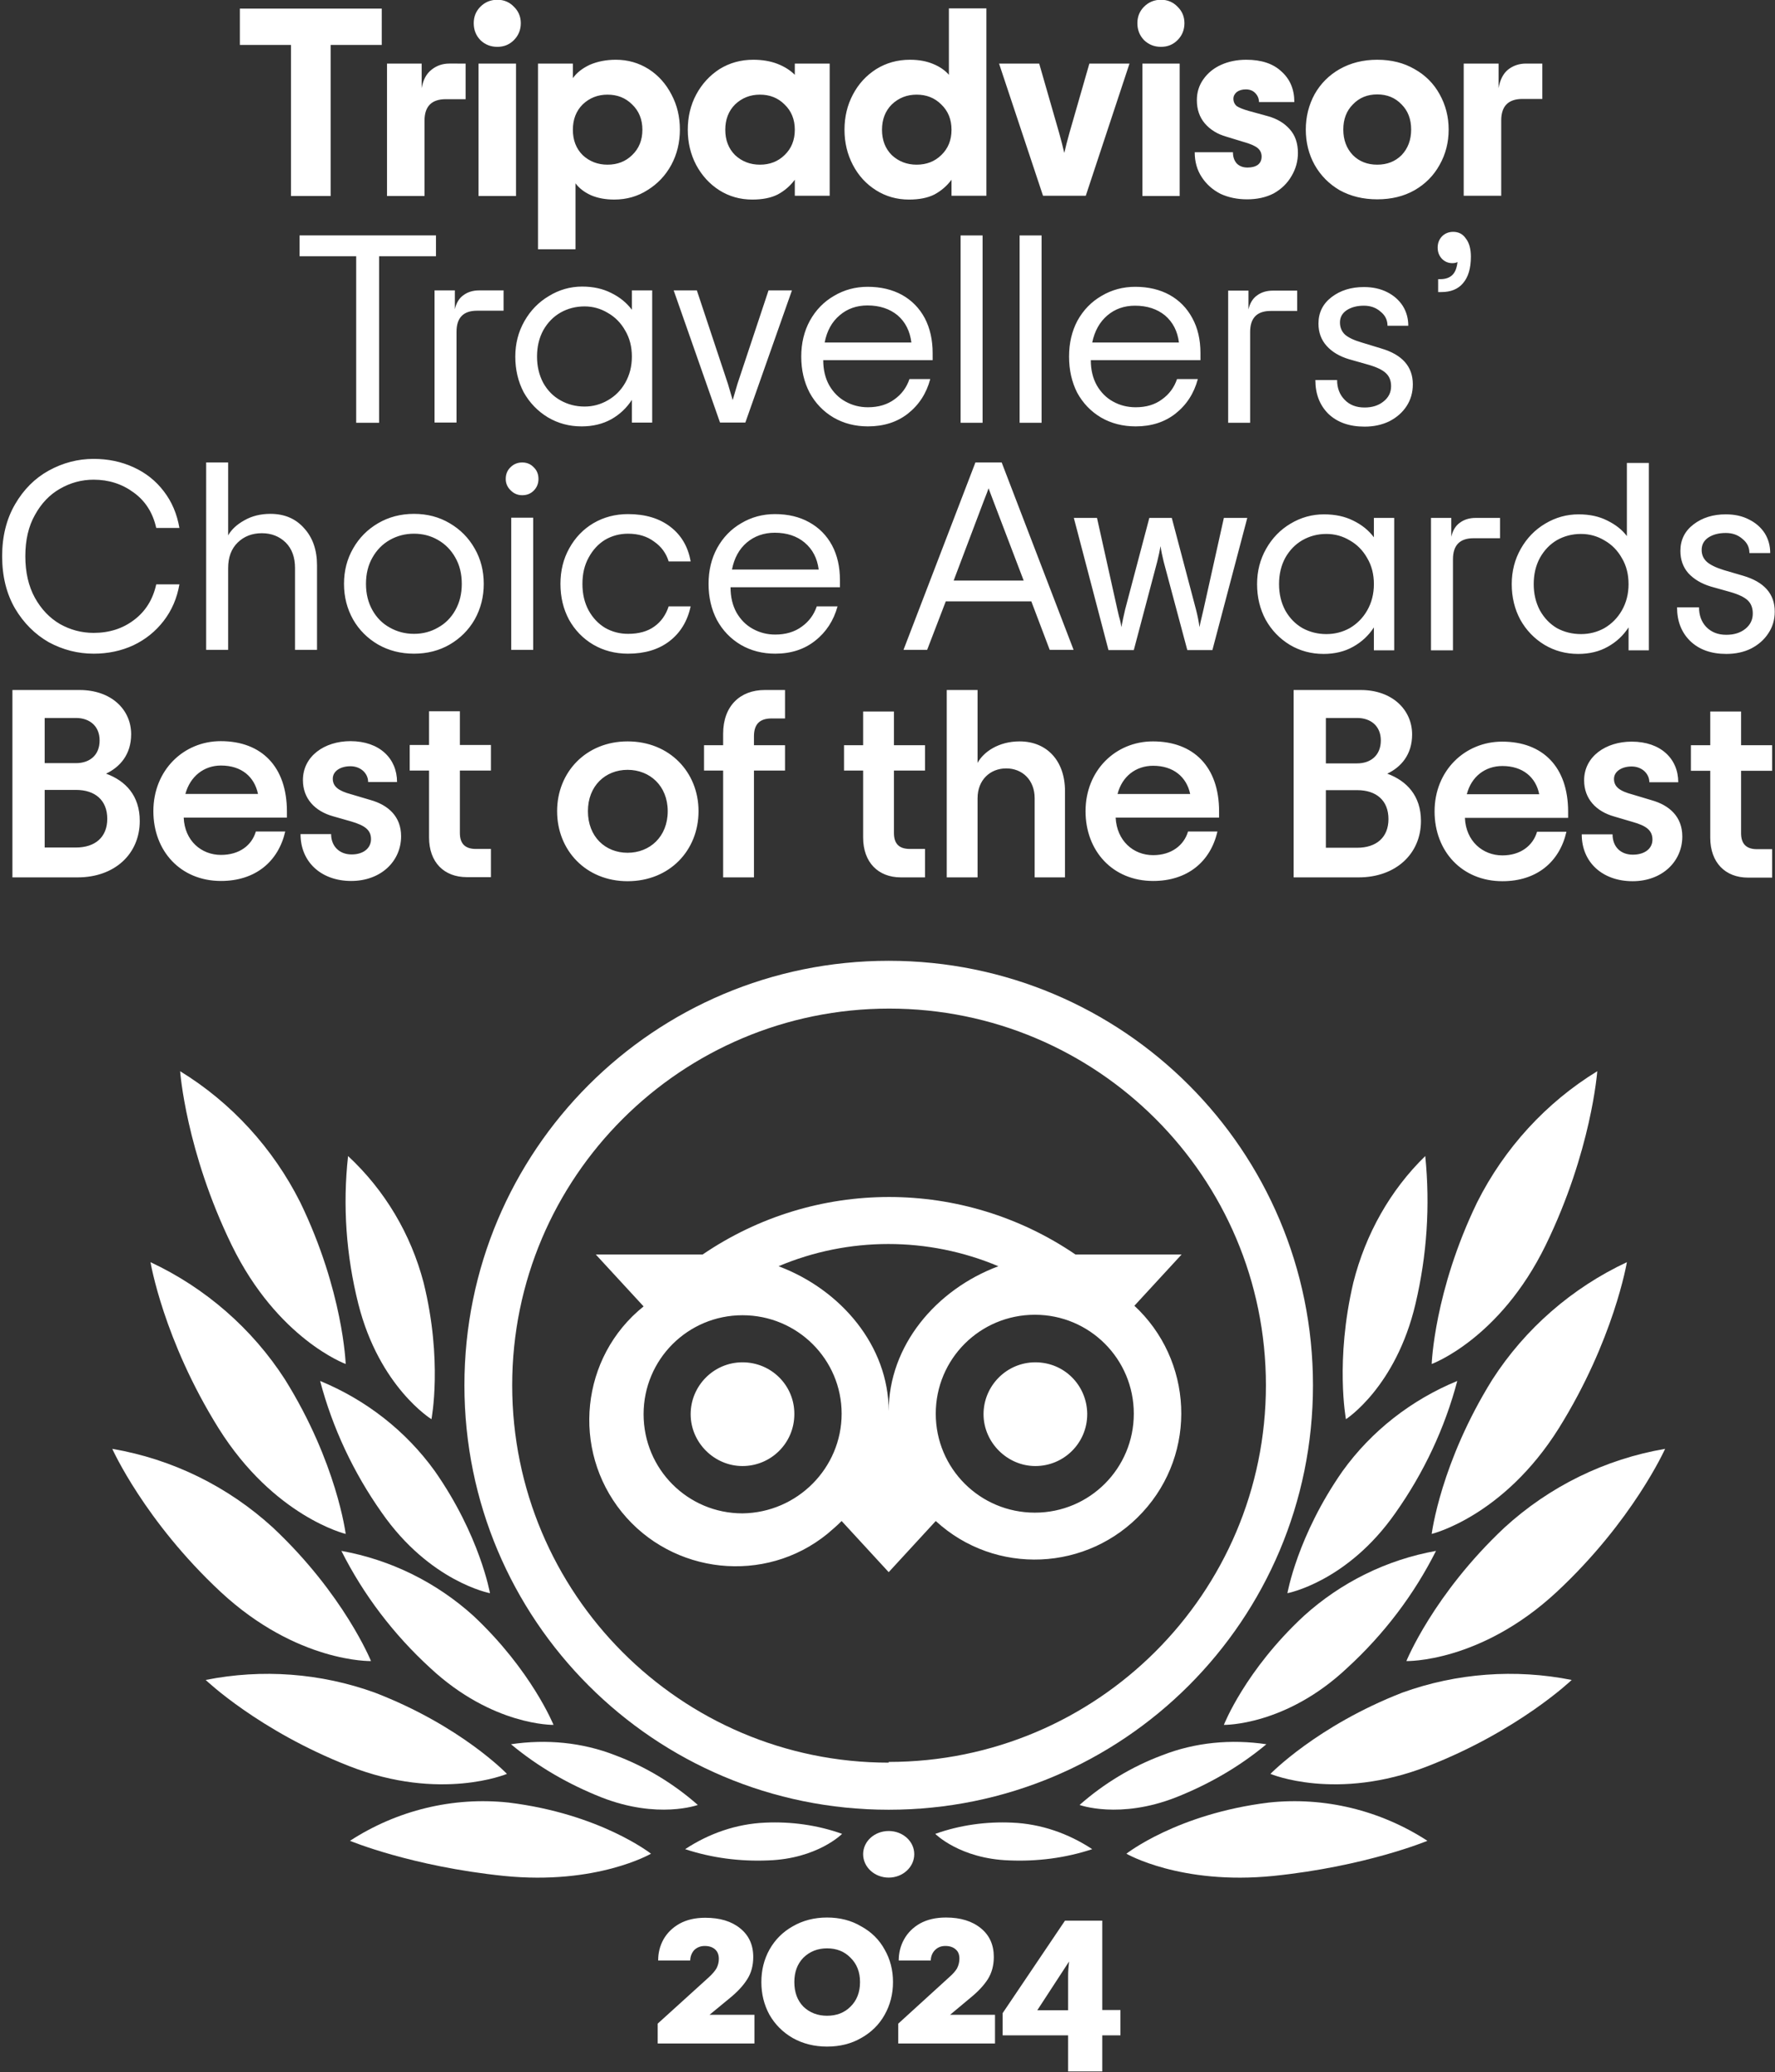
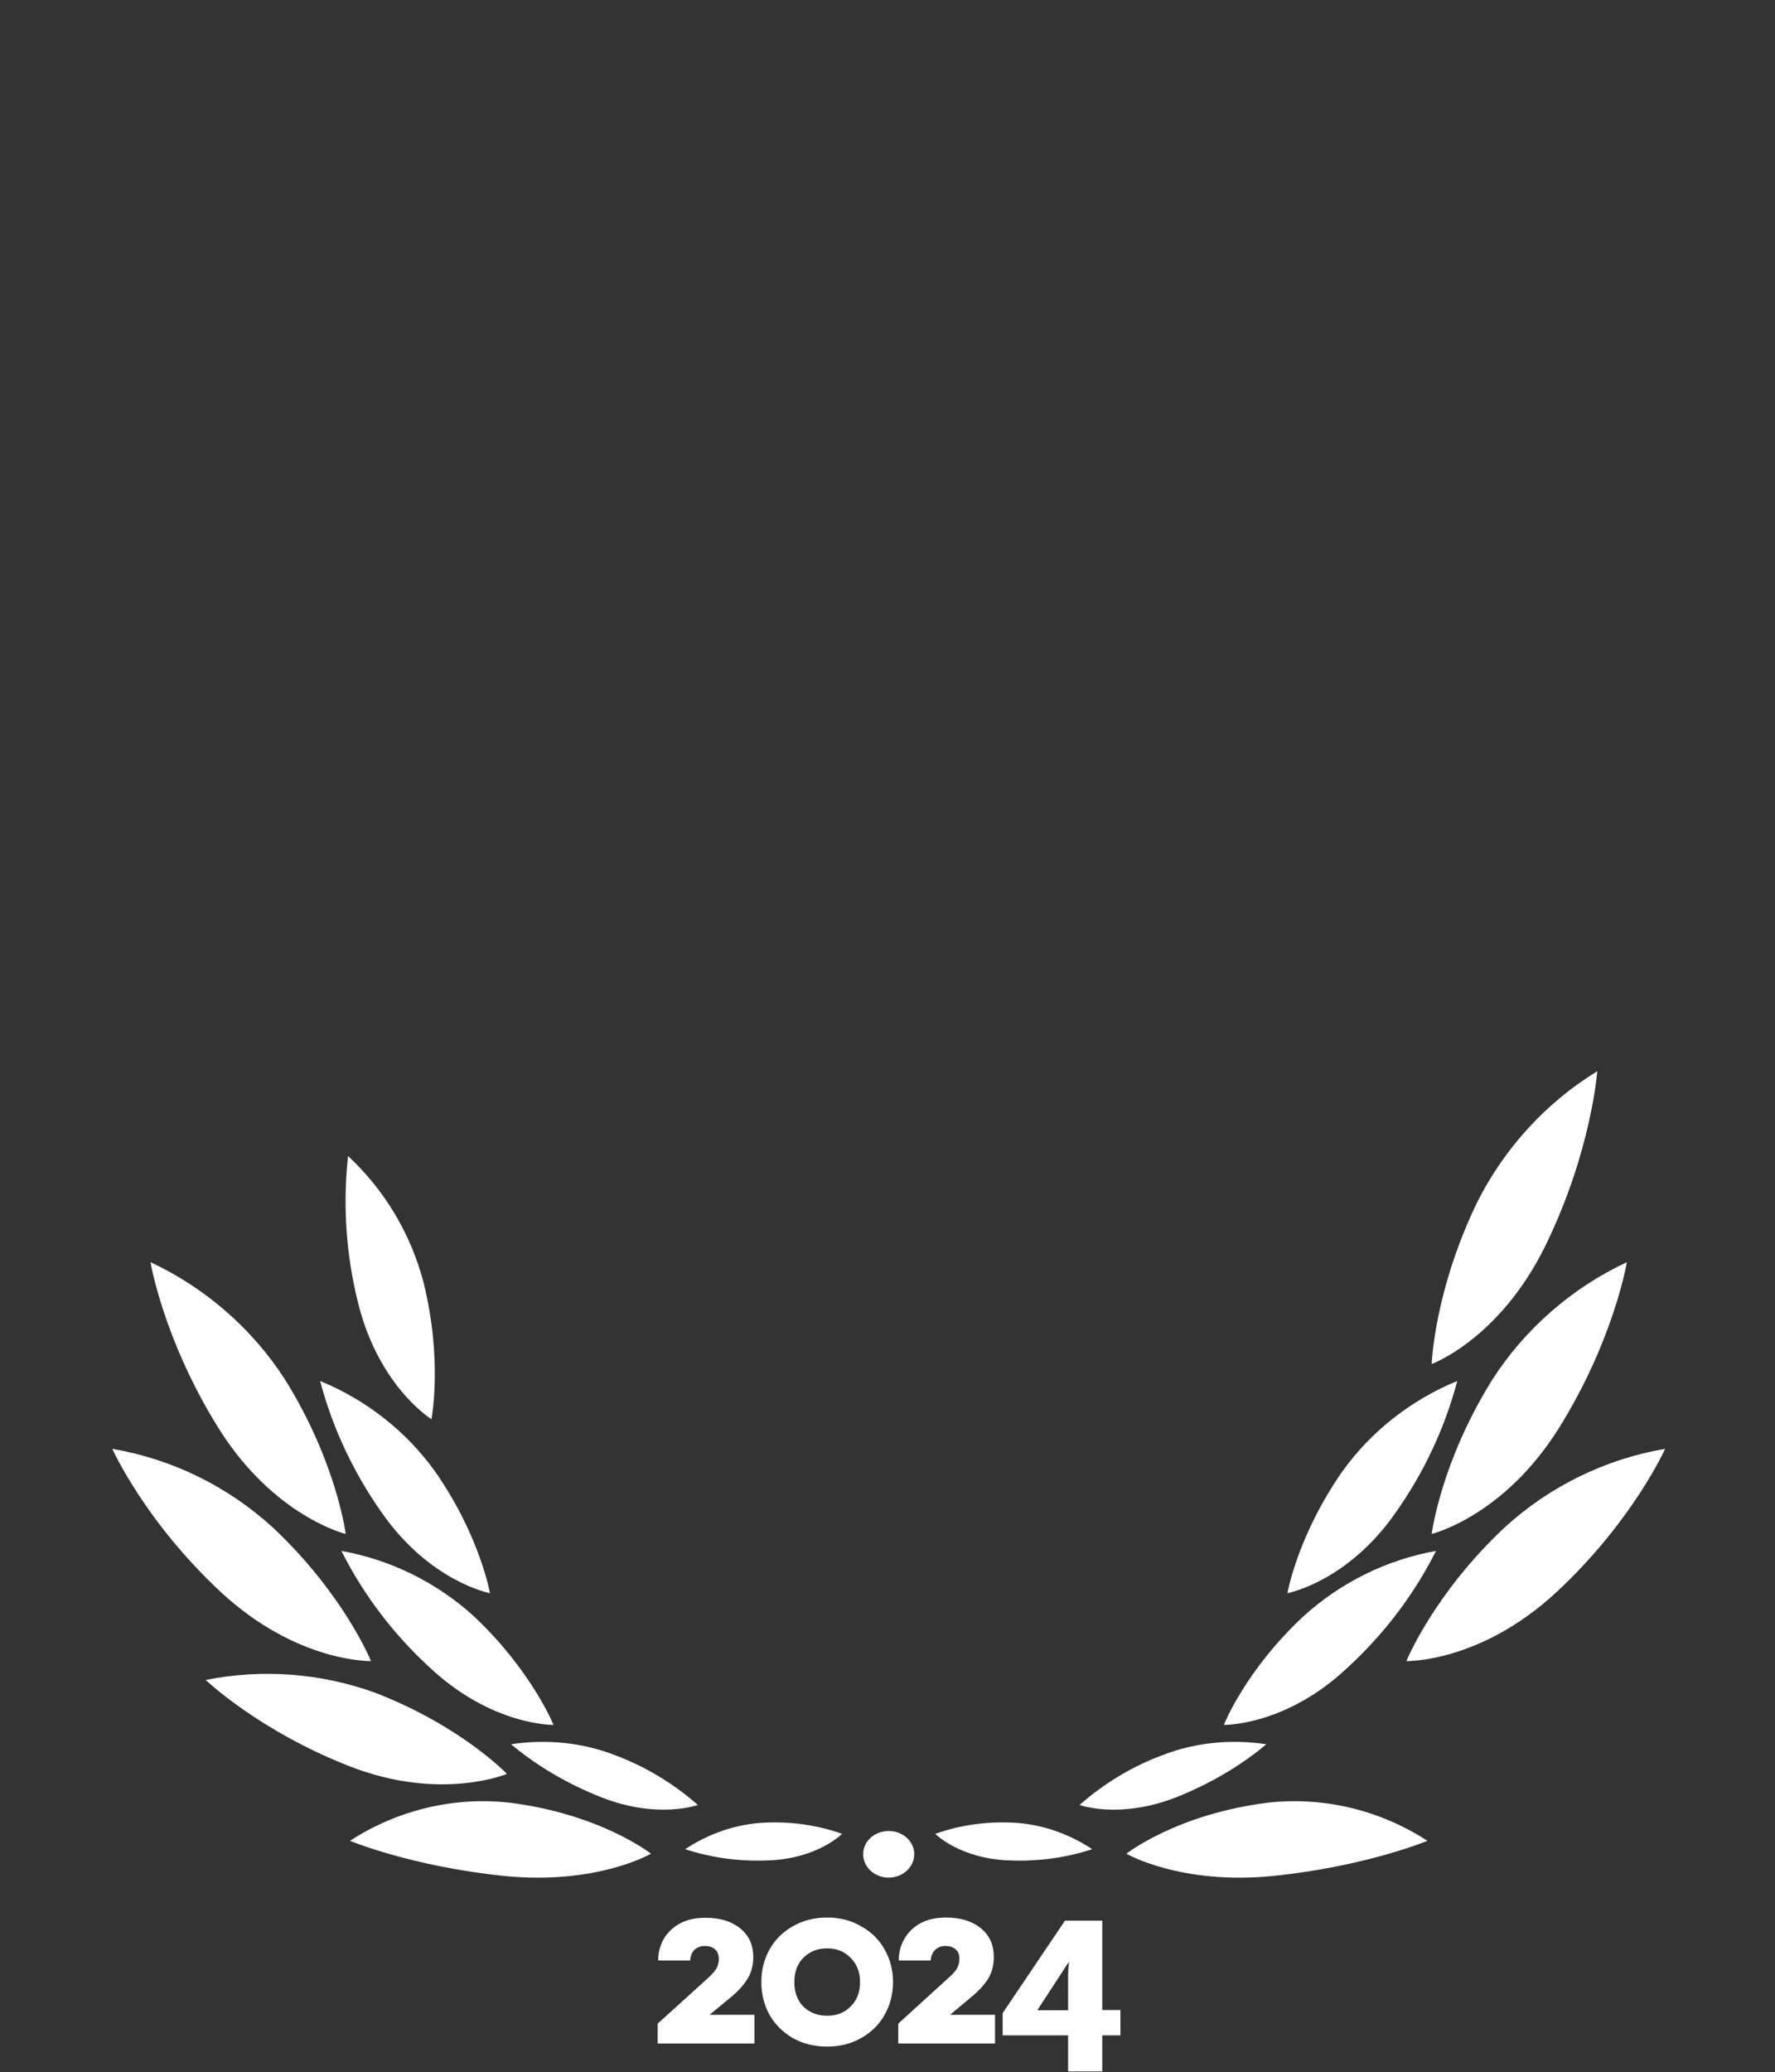
<svg xmlns="http://www.w3.org/2000/svg" version="1.2" viewBox="0 0 743 867" width="743" height="867">
  <rect x="0" y="0" width="743" height="867" fill="#333333" stroke="none" />
  <style>
		.s1 { fill: #ffffff } 
	</style>
-   <path class="s1" d="m159.8 18.8h-21.4v63.2h-16.6v-63.2h-21.4v-15.2h59.4zm35.1 7.8v14.9h-8.3q-8.9 0-8.9 9v31.5h-15.7v-55.4h14.5v10.3q0.9-5.2 4.1-7.7 3.2-2.6 7.5-2.6zm13.3-7q-4.2 0-7.1-2.8-2.8-2.9-2.8-7.1 0-4.1 2.8-6.9 2.9-2.9 7.1-2.9 4.1 0 6.9 2.9 2.9 2.8 2.9 6.9 0 4.2-2.9 7.1-2.8 2.8-6.9 2.8zm-7.9 7h15.7v55.4h-15.7zm24.9 0h14.6v6.1q2.4-3.4 7.1-5.6 4.9-2.1 10.9-2.1 7.5 0 13.7 3.9 6.1 3.9 9.6 10.7 3.5 6.6 3.5 14.6 0 8.1-3.6 14.8-3.6 6.6-9.9 10.5-6.2 4-14 4-5.5 0-9.7-1.8-4.2-1.9-6.5-5v27.6h-15.7zm29.1 42.3q6.2 0 10.3-4 4.3-4.1 4.3-10.6 0-6.5-4.3-10.6-4.1-4.1-10.3-4.1-6.1 0-10.4 4.1-4.1 4.1-4.1 10.6 0 6.5 4.1 10.6 4.3 4 10.4 4zm60.6 14.6q-7.6 0-13.8-3.9-6.1-3.9-9.7-10.6-3.5-6.7-3.5-14.7 0-8.1 3.5-14.7 3.6-6.7 9.8-10.7 6.3-3.9 14.1-3.9 5.7 0 10.1 1.7 4.4 1.7 7.3 4.6v-4.7h14.6v55.3h-14.6v-6.7q-2.9 3.9-7.2 6.2-4.2 2.1-10.6 2.1zm3.2-14.6q6.2 0 10.3-4 4.3-4.1 4.3-10.6 0-6.5-4.3-10.6-4.1-4.1-10.3-4.1-6.1 0-10.4 4.1-4.1 4.1-4.1 10.6 0 6.5 4.1 10.6 4.3 4 10.4 4zm62.4 14.6q-7.6 0-13.8-3.9-6.2-3.9-9.7-10.6-3.5-6.7-3.5-14.7 0-8.1 3.5-14.7 3.5-6.7 9.8-10.7 6.3-3.9 14.1-3.9 5.6 0 9.8 1.8 4.1 1.7 6.5 4.5v-27.8h15.7v78.4h-14.6v-6.7q-2.9 3.9-7.2 6.2-4.2 2.1-10.6 2.1zm3.2-14.6q6.2 0 10.3-4 4.3-4.1 4.3-10.6 0-6.5-4.3-10.6-4.1-4.1-10.3-4.1-6.1 0-10.4 4.1-4.1 4.1-4.1 10.6 0 6.5 4.1 10.6 4.3 4 10.4 4zm34.5-42.3h16.8l8.4 29.2q1.2 4.3 2.1 8.2 0.9-3.9 2.1-8.2l8.4-29.2h16.8l-18.3 55.3h-17.9zm67.8-7q-4.2 0-7.1-2.8-2.8-2.9-2.8-7.1 0-4.1 2.8-6.9 2.9-2.9 7.1-2.9 4.1 0 6.9 2.9 2.9 2.8 2.9 6.9 0 4.2-2.9 7.1-2.8 2.8-6.9 2.8zm-7.8 7h15.6v55.4h-15.6zm43.8 56.8q-6.1 0-11.1-2.3-4.9-2.5-7.8-6.9-3-4.5-3-10.5h16q0 2.9 1.6 4.7 1.7 1.7 4.5 1.7 2.8 0 4.4-1.2 1.5-1.2 1.5-3.4 0-2.2-1.7-3.6-1.8-1.4-5.8-2.5l-7.2-2.2q-5.7-1.6-9.1-5.6-3.3-3.9-3.3-9.7 0-4.9 2.7-8.7 2.8-4 7.5-6.1 4.7-2.1 10.5-2.1 9.5 0 14.7 4.9 5.4 4.8 5.4 12.8h-14.8q0-2.1-1.5-3.7-1.5-1.6-4-1.6-2.3 0-3.8 1.1-1.4 1.2-1.4 2.8 0 1.9 1.4 3.1 1.5 1 5 2l8 2.2q5.8 1.6 9.2 5.5 3.4 3.8 3.4 9.9 0 5.2-2.7 9.7-2.6 4.5-7.4 7.2-4.8 2.5-11.2 2.5zm54.5 0q-8.8 0-15.7-3.8-6.7-3.9-10.5-10.6-3.7-6.7-3.7-14.8 0-8 3.7-14.8 3.8-6.7 10.5-10.5 6.9-3.9 15.7-3.9 8.9 0 15.6 3.9 6.8 3.8 10.5 10.5 3.8 6.8 3.8 14.8 0 8.1-3.8 14.8-3.7 6.7-10.5 10.6-6.7 3.8-15.6 3.8zm0-14.5q6.2 0 10.2-4 4-4.2 4-10.7 0-6.5-4-10.5-4-4.2-10.2-4.2-6.2 0-10.2 4.2-4 4-4 10.5 0 6.5 4 10.7 4 4 10.2 4zm69.1-42.3v14.8h-8.3q-8.9 0-8.9 9v31.5h-15.7v-55.3h14.6v10.3q0.9-5.3 4-7.8 3.2-2.5 7.5-2.5zm-463.1 80.6h-23.8v69.7h-9.6v-69.7h-23.7v-8.7h57.1zm28.3 14.3v8.5h-11.1q-8.6 0-8.6 8.8v38h-9.2v-55.3h8.5v7.9q0.9-4 3.6-5.9 2.7-2 6.6-2zm32.6 56.9q-7.7 0-14.1-3.8-6.4-3.9-10.1-10.5-3.5-6.7-3.5-14.9 0-8.1 3.8-14.8 3.8-6.7 10.2-10.5 6.5-4 14-4 6.9 0 12.2 2.7 5.3 2.6 8.6 7v-8.1h8.5v55.3h-8.5v-9.5q-3.3 5.1-8.6 8.1-5.4 3-12.5 3zm1.3-8.3q5.2 0 9.7-2.6 4.6-2.6 7.3-7.3 2.8-4.9 2.8-11 0-6.2-2.8-10.9-2.7-4.8-7.3-7.4-4.5-2.7-9.7-2.7-5.5 0-10.1 2.6-4.5 2.6-7.2 7.4-2.6 4.8-2.6 11 0 6.1 2.6 11 2.7 4.8 7.2 7.3 4.6 2.6 10.1 2.6zm37.3-48.6h9.7l13 39.1q1.4 4.7 2 6.8 0.6-2.1 2-6.8l13-39.1h9.8l-19.5 55.3h-10.6zm108.4 29.2h-45.8q0 6 2.5 10.5 2.6 4.5 6.8 6.8 4.3 2.4 9.4 2.4 6.6 0 11.1-3.3 4.5-3.2 6.3-8.5h8.7q-2.4 9-9.4 14.5-6.8 5.3-16.7 5.3-8 0-14.4-3.7-6.4-3.8-10-10.4-3.5-6.7-3.5-15.1 0-8.4 3.6-15 3.7-6.7 10.1-10.4 6.4-3.8 14.1-3.8 8.2 0 14.4 3.4 6.1 3.4 9.5 9.7 3.3 6.3 3.3 14.7zm-27.3-22.9q-6.8 0-11.6 4.1-4.9 4.1-6.3 11.4h36.3q-0.9-7.2-5.8-11.4-5-4.1-12.6-4.1zm39-29.3h9.2v78.4h-9.2zm24.7 0h9.2v78.4h-9.2zm75.7 52.2h-45.9q0 6 2.5 10.5 2.6 4.5 6.8 6.8 4.3 2.4 9.5 2.4 6.6 0 11-3.3 4.5-3.2 6.3-8.5h8.7q-2.4 9-9.4 14.5-6.8 5.3-16.6 5.3-8.1 0-14.5-3.7-6.4-3.8-10-10.4-3.4-6.7-3.4-15.1 0-8.4 3.5-15 3.7-6.7 10.1-10.4 6.4-3.8 14.1-3.8 8.2 0 14.4 3.4 6.1 3.4 9.5 9.7 3.4 6.2 3.4 14.6zm-27.4-22.8q-6.8 0-11.6 4.1-4.8 4.1-6.3 11.3h36.3q-0.9-7.1-5.8-11.3-5-4.1-12.6-4.1zm67.9-6.3v8.5h-11.1q-8.6 0-8.6 8.8v38h-9.2v-55.3h8.5v7.9q0.9-4 3.6-5.9 2.7-2 6.6-2zm28.2 56.9q-9.6 0-15.2-5.4-5.4-5.4-5.4-14.1h9.1q0 5 3.1 8.2 3.1 3.3 8.4 3.3 4.8 0 7.9-2.5 3.2-2.5 3.2-6.4 0-3.5-2.2-5.5-2.1-2-7.3-3.5l-8.1-2.3q-6-1.8-9.4-5.6-3.4-3.8-3.4-9.3 0-6.9 5.5-11.1 5.5-4.2 13.5-4.2 5.5 0 9.7 2.1 4.2 2.1 6.6 5.8 2.3 3.7 2.3 8.3h-8.7q0-3.6-2.9-5.9-2.8-2.5-7-2.5-4.3 0-7.2 1.9-2.8 1.9-2.8 5.1 0 3.1 2.1 5.1 2.2 1.9 7 3.3l8.2 2.5q13.2 3.9 13.2 15 0 5.1-2.6 9.1-2.6 4-7.3 6.4-4.6 2.2-10.3 2.2zm30.8-61.7h0.9q3.2 0 5-1.7 1.8-1.7 2.2-5.5-0.7 0.5-2.2 0.5-2.5 0-4.3-1.8-1.8-1.9-1.8-4.7 0-2.8 1.8-4.7 1.9-1.9 4.7-1.9 3.4 0 5.3 2.8 2.1 2.7 2.1 7.6 0 7.3-3.3 11.1-3.1 3.7-9.1 3.7h-1.3zm-562.8 156.7q-9.9 0-18.8-4.8-8.7-5-14.1-14.1-5.4-9.3-5.4-21.9 0-12.4 5.4-21.7 5.4-9.3 14.1-14.1 8.9-4.9 18.8-4.9 9.1 0 16.7 3.5 7.7 3.5 12.7 10.1 5 6.5 6.5 15.3h-9.7q-2.1-9.5-9.4-14.8-7.3-5.4-16.8-5.4-7.5 0-14.1 3.8-6.5 3.7-10.5 11-4 7.1-4 17.2 0 10.1 4 17.4 4 7.2 10.5 11 6.6 3.7 14.1 3.7 9.8 0 16.9-5.4 7.2-5.4 9.3-14.9h9.7q-1.5 8.7-6.6 15.3-5.1 6.6-12.7 10.2-7.6 3.5-16.6 3.5zm47.1-80h9.2v30.5q2.1-3.7 6.8-6.3 4.7-2.7 10.9-2.7 8.8 0 14.1 6 5.4 5.9 5.4 15.5v35.4h-9.2v-34.2q0-6.8-3.9-10.7-4-3.9-10-3.9-6.1 0-10.1 3.9-4 3.9-4 10.7v34.2h-9.2zm87 80q-8.3 0-15-3.8-6.7-3.9-10.5-10.5-3.8-6.8-3.8-14.9 0-8.2 3.8-14.8 3.8-6.7 10.5-10.6 6.7-3.9 15-3.9 8.3 0 14.9 3.9 6.7 3.9 10.5 10.6 3.8 6.6 3.8 14.8 0 8.1-3.8 14.9-3.8 6.6-10.5 10.5-6.6 3.8-14.9 3.8zm0-8.3q5.5 0 10-2.6 4.6-2.5 7.3-7.3 2.7-4.8 2.7-11 0-6.3-2.7-11-2.7-4.8-7.3-7.4-4.5-2.6-10-2.6-5.5 0-10.1 2.6-4.6 2.6-7.3 7.4-2.7 4.7-2.7 11 0 6.2 2.7 11 2.7 4.8 7.3 7.3 4.6 2.6 10.1 2.6zm45.3-58q-2.8 0-4.8-2-2.1-2-2.1-4.8 0-3 2-4.9 2-2 4.9-2 2.9 0 4.8 2 2 1.9 2 4.9 0 2.9-2 4.9-1.9 1.9-4.8 1.9zm-4.6 9.4h9.2v55.3h-9.2zm48.9 56.9q-8.1 0-14.6-3.8-6.4-3.8-10.1-10.4-3.6-6.7-3.6-15 0-8.3 3.7-14.9 3.7-6.7 10.1-10.5 6.5-3.8 14.5-3.8 10.8 0 17.7 5.3 6.9 5.3 8.5 14.5h-9.2q-1.6-5.2-6.1-8.3-4.4-3.3-10.9-3.3-5.3 0-9.7 2.6-4.2 2.6-6.8 7.4-2.6 4.7-2.6 11 0 6.3 2.6 11.1 2.6 4.7 6.9 7.3 4.4 2.5 9.6 2.5 6.7 0 10.9-3 4.3-3 6.1-8.5h9.2q-2 9.3-8.9 14.6-6.8 5.2-17.3 5.2zm88.7-27.8h-45.8q0 6.1 2.5 10.6 2.6 4.5 6.8 6.8 4.3 2.4 9.4 2.4 6.6 0 11.1-3.3 4.5-3.2 6.3-8.5h8.7q-2.5 9-9.4 14.4-6.8 5.4-16.7 5.4-8 0-14.4-3.7-6.4-3.8-10-10.4-3.5-6.7-3.5-15.1 0-8.4 3.6-15 3.7-6.7 10.1-10.4 6.4-3.8 14.1-3.8 8.2 0 14.3 3.4 6.2 3.4 9.6 9.7 3.3 6.2 3.3 14.6zm-27.3-22.8q-6.8 0-11.7 4.1-4.8 4.1-6.2 11.3h36.3q-0.9-7.1-5.9-11.3-4.9-4.1-12.5-4.1zm107.4 28.7h-35.8l-7.8 20.3h-9.9l30.1-78.4h11l30.1 78.4h-10zm-3.2-8.7l-12.7-33.3q-1.5-4-2-5.3-0.4 1.3-2 5.3l-12.6 33.3zm21-26.2h9.7l8.5 38.2 0.7 3q0.7 2.3 1 4.5 0.7-3.7 1.6-7.5l10.1-38.2h9.4l10.1 38.2q1 3.8 1.5 7.5 0.4-2.2 1-4.5l0.7-3 8.5-38.2h9.8l-14.6 55.3h-10.5l-9.9-37q-0.9-3.6-1.3-6.5-0.5 2.9-1.4 6.5l-9.8 37h-10.6zm104.5 56.9q-7.7 0-14.1-3.8-6.4-3.9-10.1-10.5-3.6-6.7-3.6-14.9 0-8.1 3.8-14.8 3.8-6.7 10.2-10.5 6.5-3.9 14-3.9 7 0 12.2 2.6 5.4 2.6 8.7 7v-8.1h8.5v55.4h-8.5v-9.6q-3.3 5.1-8.7 8.1-5.3 3-12.4 3zm1.2-8.3q5.3 0 9.8-2.5 4.6-2.7 7.3-7.4 2.8-4.9 2.8-11 0-6.2-2.8-10.9-2.7-4.8-7.3-7.4-4.5-2.7-9.8-2.7-5.4 0-10 2.6-4.5 2.6-7.2 7.4-2.6 4.8-2.6 11 0 6.1 2.6 11 2.7 4.8 7.2 7.4 4.6 2.5 10 2.5zm72.7-48.6v8.5h-11.1q-8.6 0-8.6 8.8v38.1h-9.2v-55.4h8.5v7.9q0.9-4 3.6-5.9 2.7-2 6.6-2zm32.7 56.9q-7.7 0-14.1-3.8-6.4-3.9-10.1-10.5-3.6-6.7-3.6-14.9 0-8.1 3.8-14.8 3.8-6.7 10.2-10.5 6.5-3.9 14-3.9 6.9 0 12 2.6 5.3 2.6 8.2 6.5v-30.6h9.2v78.4h-8.5v-9.6q-3.3 5.1-8.7 8.1-5.3 3-12.4 3zm1.2-8.3q5.3 0 9.8-2.5 4.6-2.7 7.3-7.4 2.8-4.9 2.8-11 0-6.2-2.8-10.9-2.7-4.8-7.3-7.4-4.5-2.7-9.8-2.7-5.5 0-10.1 2.6-4.4 2.6-7.1 7.4-2.6 4.8-2.6 11 0 6.1 2.6 11 2.7 4.8 7.1 7.4 4.6 2.5 10.1 2.5zm60.8 8.3q-9.5 0-15.1-5.4-5.5-5.4-5.5-14.1h9.2q0 5 3 8.2 3.2 3.3 8.4 3.3 4.9 0 8-2.5 3.1-2.5 3.1-6.4 0-3.5-2.1-5.5-2.1-2-7.3-3.5l-8.2-2.3q-5.9-1.8-9.4-5.6-3.3-3.8-3.3-9.3 0-6.9 5.5-11.1 5.5-4.2 13.5-4.2 5.5 0 9.6 2.1 4.3 2.1 6.7 5.8 2.3 3.7 2.3 8.3h-8.7q0-3.6-2.9-5.9-2.8-2.5-7-2.5-4.4 0-7.3 1.9-2.8 1.9-2.8 5.2 0 3 2.2 5 2.2 1.9 7 3.4l8.2 2.4q13.2 3.9 13.2 15 0 5.1-2.7 9.1-2.6 4-7.3 6.4-4.5 2.2-10.3 2.2zm-717.4 93.5v-78.4h28.1c13.3 0 21.6 8.2 21.6 18.5 0 8.6-4.8 13.8-10.5 16.5 8.2 3 14.1 9.2 14.1 19.8 0 13.8-10.5 23.6-26 23.6zm13.5-47.8h13.1c5.6 0 9.9-3.2 9.9-9.5 0-6.1-4.3-9.4-9.9-9.4h-13.1zm0 35.3h13.1c8 0 13.1-4.3 13.1-12 0-7.8-5.1-12.1-13.1-12.1h-13.1zm101.4-15.1v2.6h-43.2c0.4 9.7 7.4 15.6 15.6 15.6 7.7 0 12.9-4 14.6-9.8h12.3c-2.9 12.6-12.5 20.7-26.9 20.7-16.9 0-28.3-12.5-28.3-29.2 0-17.2 12.7-29.3 28.2-29.3 17.1 0 27.7 10.7 27.7 29.4zm-27.6-19.2c-7.1 0-12.9 4.5-14.9 11.9h30.4c-1.5-7.2-6.9-11.9-15.5-11.9zm54.5 48.3c-12.4 0-21.2-7.8-21.2-19.6h12.8c0 4.9 3.3 8.5 8.6 8.5 4.9 0 8.1-2.6 8.1-6.4 0-3.8-2.5-5.7-8.3-7.4l-7.7-2.2c-7.4-2.1-12.5-7.3-12.5-15.1 0-10 9-16.3 19.9-16.3 12.2 0 19.5 7.3 19.5 17.1h-12.1c0-3.6-3.1-6.6-7.4-6.6-4.3 0-7.4 2.1-7.4 5.2 0 3.3 2.4 5.1 7.6 6.5l8.1 2.4c7.5 2.1 12.9 6.9 12.9 15.2 0 10.4-8.4 18.7-20.9 18.7zm58.5-46.2h-13v26.1c0 4.4 2.1 6.7 6.7 6.7h6.3v11.8h-10.1c-9.5 0-15.8-6.2-15.8-16.6v-28h-8.1v-10.7h8.1v-14.1h12.9v14.1h13zm57.2 46.3c-17.4 0-29.5-12.9-29.5-29.3 0-16.3 12.1-29.2 29.5-29.2 17.6 0 29.7 12.9 29.7 29.2 0 16.4-12.1 29.3-29.7 29.3zm0-11.9c9.3 0 16.8-6.7 16.8-17.4 0-10.6-7.5-17.3-16.8-17.3-9.3 0-16.6 6.7-16.6 17.3 0 10.7 7.3 17.4 16.6 17.4zm60.3-56.2c-5 0-7.4 2.4-7.4 7.5v3.7h13v10.6h-13v44.7h-12.9v-44.7h-8v-10.6h8v-4.8c0-11.7 7.2-18.3 17.4-18.3h8.5v11.9zm64.2 21.8h-13v26.1c0 4.5 2.1 6.7 6.7 6.7h6.3v11.9h-10.1c-9.5 0-15.8-6.3-15.8-16.7v-28h-8v-10.6h8v-14.1h12.9v14.1h13zm9.1 44.7v-78.4h12.9v30.5c2.5-4.6 8.8-9 17.6-9 11.4 0 19 8.1 19 20.8v36.1h-12.7v-33.1c0-7.7-5.2-12.5-11.9-12.5-6.7 0-12 4.8-12 12.5v33.1zm114-27.6v2.6h-43.3c0.5 9.7 7.4 15.7 15.7 15.7 7.6 0 12.9-4.1 14.6-9.9h12.3c-2.9 12.7-12.6 20.7-26.9 20.7-16.9 0-28.3-12.5-28.3-29.2 0-17.1 12.6-29.2 28.2-29.2 17 0 27.7 10.6 27.7 29.3zm-27.6-19.1c-7.2 0-13 4.4-14.9 11.8h30.4c-1.5-7.1-7-11.8-15.5-11.8zm58.8 46.7v-78.4h28.1c13.2 0 21.5 8.3 21.5 18.6 0 8.5-4.7 13.7-10.4 16.4 8.1 3 14.1 9.2 14.1 19.8 0 13.8-10.6 23.6-26.1 23.6zm13.5-47.7h13.1c5.6 0 9.9-3.3 9.9-9.6 0-6.1-4.3-9.4-9.9-9.4h-13.1zm0 35.3h13.1c8 0 13.1-4.3 13.1-12 0-7.8-5.1-12.1-13.1-12.1h-13.1zm101.4-15.1v2.6h-43.2c0.4 9.7 7.4 15.7 15.7 15.7 7.6 0 12.8-4.1 14.5-9.9h12.3c-2.9 12.7-12.5 20.7-26.8 20.7-16.9 0-28.4-12.5-28.4-29.2 0-17.1 12.7-29.2 28.3-29.2 17 0 27.6 10.6 27.6 29.3zm-27.5-19.1c-7.2 0-13 4.4-14.9 11.8h30.3c-1.4-7.1-6.9-11.8-15.4-11.8zm54.5 48.2c-12.5 0-21.3-7.8-21.3-19.6h12.9c0 5 3.2 8.5 8.5 8.5 4.9 0 8.2-2.5 8.2-6.3 0-3.9-2.6-5.8-8.3-7.4l-7.8-2.3c-7.4-2.1-12.5-7.3-12.5-15.1 0-10 9.1-16.2 19.9-16.2 12.2 0 19.5 7.2 19.5 17h-12.1c0-3.6-3.1-6.6-7.4-6.6-4.2 0-7.4 2.1-7.4 5.2 0 3.3 2.4 5.1 7.7 6.5l8 2.4c7.5 2.1 12.9 6.9 12.9 15.2 0 10.4-8.4 18.7-20.8 18.7zm58.4-46.2h-13v26.1c0 4.4 2.1 6.7 6.7 6.7h6.3v11.9h-10.1c-9.5 0-15.8-6.3-15.8-16.7v-28h-8.1v-10.7h8.1v-14.1h12.9v14.1h13z" />
  <path class="s1" d="m372 785.6c5.9 0 10.7-4.4 10.7-9.8 0-5.4-4.8-9.7-10.7-9.7-5.9 0-10.7 4.3-10.7 9.7 0 5.4 4.8 9.8 10.7 9.8z" />
-   <path class="s1" d="m372 402c-98.2 0-177.6 79.4-177.6 177.6 0 98.2 79.4 177.6 177.6 177.6 98.2 0 177.6-79.4 177.6-177.6 0-98.2-79.4-177.6-177.6-177.6zm0 335.5c-87.1 0-157.6-70.8-157.6-157.9 0-87.1 70.8-157.6 157.8-157.6 87.1 0 157.7 70.5 157.7 157.6 0 87.1-70.8 157.6-157.9 157.6zm102.6-190.9l20-21.7h-44.4c-47.1-32.1-109-32.1-156.1 0h-44.7l20 21.7c-26.4 21.2-30.3 59.9-9.1 86.1 21.2 26.1 59.9 30.3 86 9.1 2-1.7 4-3.4 6-5.4l19.7 21.4 19.7-21.4c24.9 22.9 63.7 21.2 86.6-3.7 23-24.9 21.2-63.7-3.7-86.6zm-41.4 86.3c-23 0-41.5-18.5-41.5-41.4 0-22.9 18.5-41.4 41.5-41.4 22.9 0 41.4 18.5 41.4 41.4 0 22.9-18.5 41.4-41.4 41.4zm-122.4 0.3c-22.9 0-41.4-18.5-41.4-41.5 0-22.9 18.5-41.4 41.4-41.4 23 0 41.5 18.5 41.5 41.2 0 22.7-18.5 41.4-41.5 41.7zm21.7-41.5c0 12.1-9.8 21.7-21.7 21.7-11.8 0-21.7-9.8-21.7-21.7 0-11.8 9.6-21.7 21.7-21.7 12.1 0 21.7 9.7 21.7 21.5zm39.5-1.2c0-27.4-20-50.9-46.1-60.7 29.3-12.4 62.6-12.4 92 0-26.2 9.8-45.9 33.3-45.9 60.7zm83.1 1.2c0 12.1-9.8 21.7-21.7 21.7-11.8 0-21.7-9.9-21.7-21.7 0-11.8 9.6-21.7 21.7-21.7 12.1 0 21.5 9.6 21.7 21.4z" />
  <path class="s1" d="m272.5 775.6c0 0-21.2-16.7-59.6-21.4-23.2-2.5-46.7 3.2-66.4 16 0 0 25.6 10.7 64.5 14.7 38.8 3.9 61.5-9.3 61.5-9.3z" />
  <path class="s1" d="m212.2 742.2c0 0-19.2-20.1-55.3-34-22.7-8.2-47.2-10-70.8-5.3 0 0 22.1 21.2 60.2 36.1 38.1 14.9 65.9 3.2 65.9 3.2z" />
  <path class="s1" d="m155.3 695c0 0-11.3-27.9-41-55.8-18.9-17.3-42.2-28.7-67.3-33 0 0 13.5 30.2 45.4 59.9 32 29.7 62.9 28.9 62.9 28.9z" />
  <path class="s1" d="m144.7 641.8c0 0-3.7-29.8-25.4-64.6-13.7-21.3-33.4-38.4-56.3-49.1 0 0 5.4 32.5 28.5 69.5 23.2 37 53.2 44.2 53.2 44.2z" />
-   <path class="s1" d="m144.7 570.7c0 0-1-30.4-19-67.6-11.4-22.7-28.9-41.8-50.3-54.9 0 0 2.4 33.4 21.6 72.8 19.2 39.3 47.7 49.7 47.7 49.7z" />
  <path class="s1" d="m231.7 721.7c0 0-9.2-22.8-33.5-45.6-15.6-14.1-34.7-23.5-55.3-27.2 9.2 18.3 21.8 34.9 37.2 49 26.1 24.3 51.6 23.8 51.6 23.8z" />
  <path class="s1" d="m292.1 755.2c-10.2-9-22-16.1-34.6-20.8-13.8-5.4-28.8-6.8-43.6-4.6 11.4 9.5 24.2 16.8 37.8 22.2 23.7 9.3 40.4 3.2 40.4 3.2z" />
  <path class="s1" d="m352.5 767.3c-10.3-3.7-21.4-5.2-32.2-4.7-12 0.5-23.5 4.5-33.5 11.1 11.2 3.7 23 5.2 34.8 4.7 20.6-0.7 30.9-11.1 30.9-11.1z" />
  <path class="s1" d="m205.1 666.6c0 0-4.2-24.1-23.1-51.1-12.1-16.8-28.8-29.8-48-37.7 5.2 19.7 14 38.4 25.8 55.1 20.2 29 45.3 33.7 45.3 33.7z" />
  <path class="s1" d="m180.6 593.8c0 0 4.8-24.5-3.3-57.2-5.3-20.2-16.2-38.6-31.6-52.9-2.3 20.8-0.8 41.6 4.3 61.9 8.8 34.8 30.6 48.2 30.6 48.2z" />
  <path class="s1" d="m471.5 775.6c0 0 21.2-16.7 59.6-21.4 23.2-2.5 46.7 3.2 66.4 16 0 0-25.6 10.7-64.5 14.7-38.8 3.9-61.5-9.3-61.5-9.3z" />
-   <path class="s1" d="m531.8 742.2c0 0 19.5-20.1 55.2-34 22.7-8.2 47.3-10 70.9-5.3 0 0-22.1 21.2-60.3 36.1-38.2 14.9-65.8 3.2-65.8 3.2z" />
  <path class="s1" d="m588.7 695c0 0 11.3-27.9 41-55.8 18.9-17.3 42.2-28.7 67.3-33 0 0-13.5 30.2-45.4 59.9-32 29.7-62.9 28.9-62.9 28.9z" />
  <path class="s1" d="m599.3 641.8c0 0 3.7-29.8 25.4-64.6 13.7-21.3 33.4-38.4 56.3-49.1 0 0-5.4 32.5-28.5 69.5-23.2 37-53.2 44.2-53.2 44.2z" />
  <path class="s1" d="m599.3 570.7c0 0 1-30.4 19-67.6 11.4-22.7 28.9-41.8 50.3-54.9 0 0-2.4 33.4-21.6 72.8-19.2 39.3-47.7 49.7-47.7 49.7z" />
  <path class="s1" d="m512.3 721.7c0 0 8.9-22.8 33.5-45.6 15.6-14.1 34.7-23.5 55.3-27.2-9.2 18.3-21.8 34.9-37.2 49-25.8 24.3-51.6 23.8-51.6 23.8z" />
  <path class="s1" d="m451.9 755.2c10.2-9 22-16.1 34.6-20.8 13.8-5.4 28.8-6.8 43.6-4.6-11.4 9.5-24.2 16.8-37.8 22.2-23.7 9.3-40.4 3.2-40.4 3.2z" />
  <path class="s1" d="m391.5 767.3c10.3-3.7 21.4-5.2 32.2-4.7 12 0.5 23.5 4.5 33.5 11.1-11.2 3.7-23 5.2-34.8 4.7-20.6-0.7-30.9-11.1-30.9-11.1z" />
  <path class="s1" d="m538.9 666.6c0 0 4.2-24.1 23.1-51.1 12.1-16.8 28.8-29.8 48-37.7-5.2 19.7-14 38.4-25.8 55.1-20.2 29-45.3 33.7-45.3 33.7z" />
-   <path class="s1" d="m563.4 593.8c0 0-4.6-24.5 3.1-57.2 5.1-20.2 15.4-38.6 30.1-52.9 2.1 20.8 0.7 41.6-4.1 61.9-8.2 34.8-29.1 48.2-29.1 48.2z" />
  <path class="s1" d="m275.3 846.7l21.3-19.3q2.2-2 3.3-3.8 1-1.9 1-4 0-2.6-1.6-4-1.6-1.4-4.3-1.4-2.6 0-4.4 1.7-1.6 1.8-1.7 4.4h-13.4q0-4.8 2.2-8.8 2.3-4.1 6.7-6.6 4.5-2.5 10.8-2.5 9.2 0 14.6 4.4 5.5 4.4 5.5 12 0 5.4-2.5 9.3-2.5 4-7.3 7.9l-8.5 7h18.8v12h-40.5zm70.9 9.6q-8 0-14.4-3.6-6.2-3.6-9.7-9.7-3.4-6.2-3.4-13.7 0-7.5 3.4-13.6 3.5-6.2 9.7-9.7 6.4-3.7 14.4-3.7 8.1 0 14.3 3.7 6.4 3.5 9.8 9.7 3.5 6.1 3.5 13.6 0 7.5-3.5 13.7-3.4 6.1-9.8 9.7-6.2 3.6-14.3 3.6zm0-12.9q6 0 9.8-3.8 4-3.9 4-10.3 0-6.3-4-10.2-3.8-3.9-9.8-3.9-5.9 0-9.9 3.9-3.8 3.9-3.8 10.2 0 6.4 3.8 10.3 4 3.8 9.9 3.8zm29.8 3.3l21.3-19.4q2.2-1.9 3.3-3.7 1-2 1-4.1 0-2.6-1.6-3.9-1.6-1.4-4.3-1.4-2.6 0-4.3 1.7-1.7 1.7-1.8 4.4h-13.4q0-4.8 2.2-8.8 2.3-4.2 6.7-6.7 4.5-2.5 10.9-2.5 9.1 0 14.6 4.5 5.4 4.4 5.4 12 0 5.3-2.5 9.3-2.5 3.9-7.3 7.8l-8.5 7.1h18.8v12h-40.5zm71.1 4.9h-27.4v-9.3l26.1-38.7h15.6v37.4h7.6v10.6h-7.6v15.1h-14.3zm0-10.5v-14.3q0-2.8 0.4-6.1l-13.3 20.4z" />
</svg>